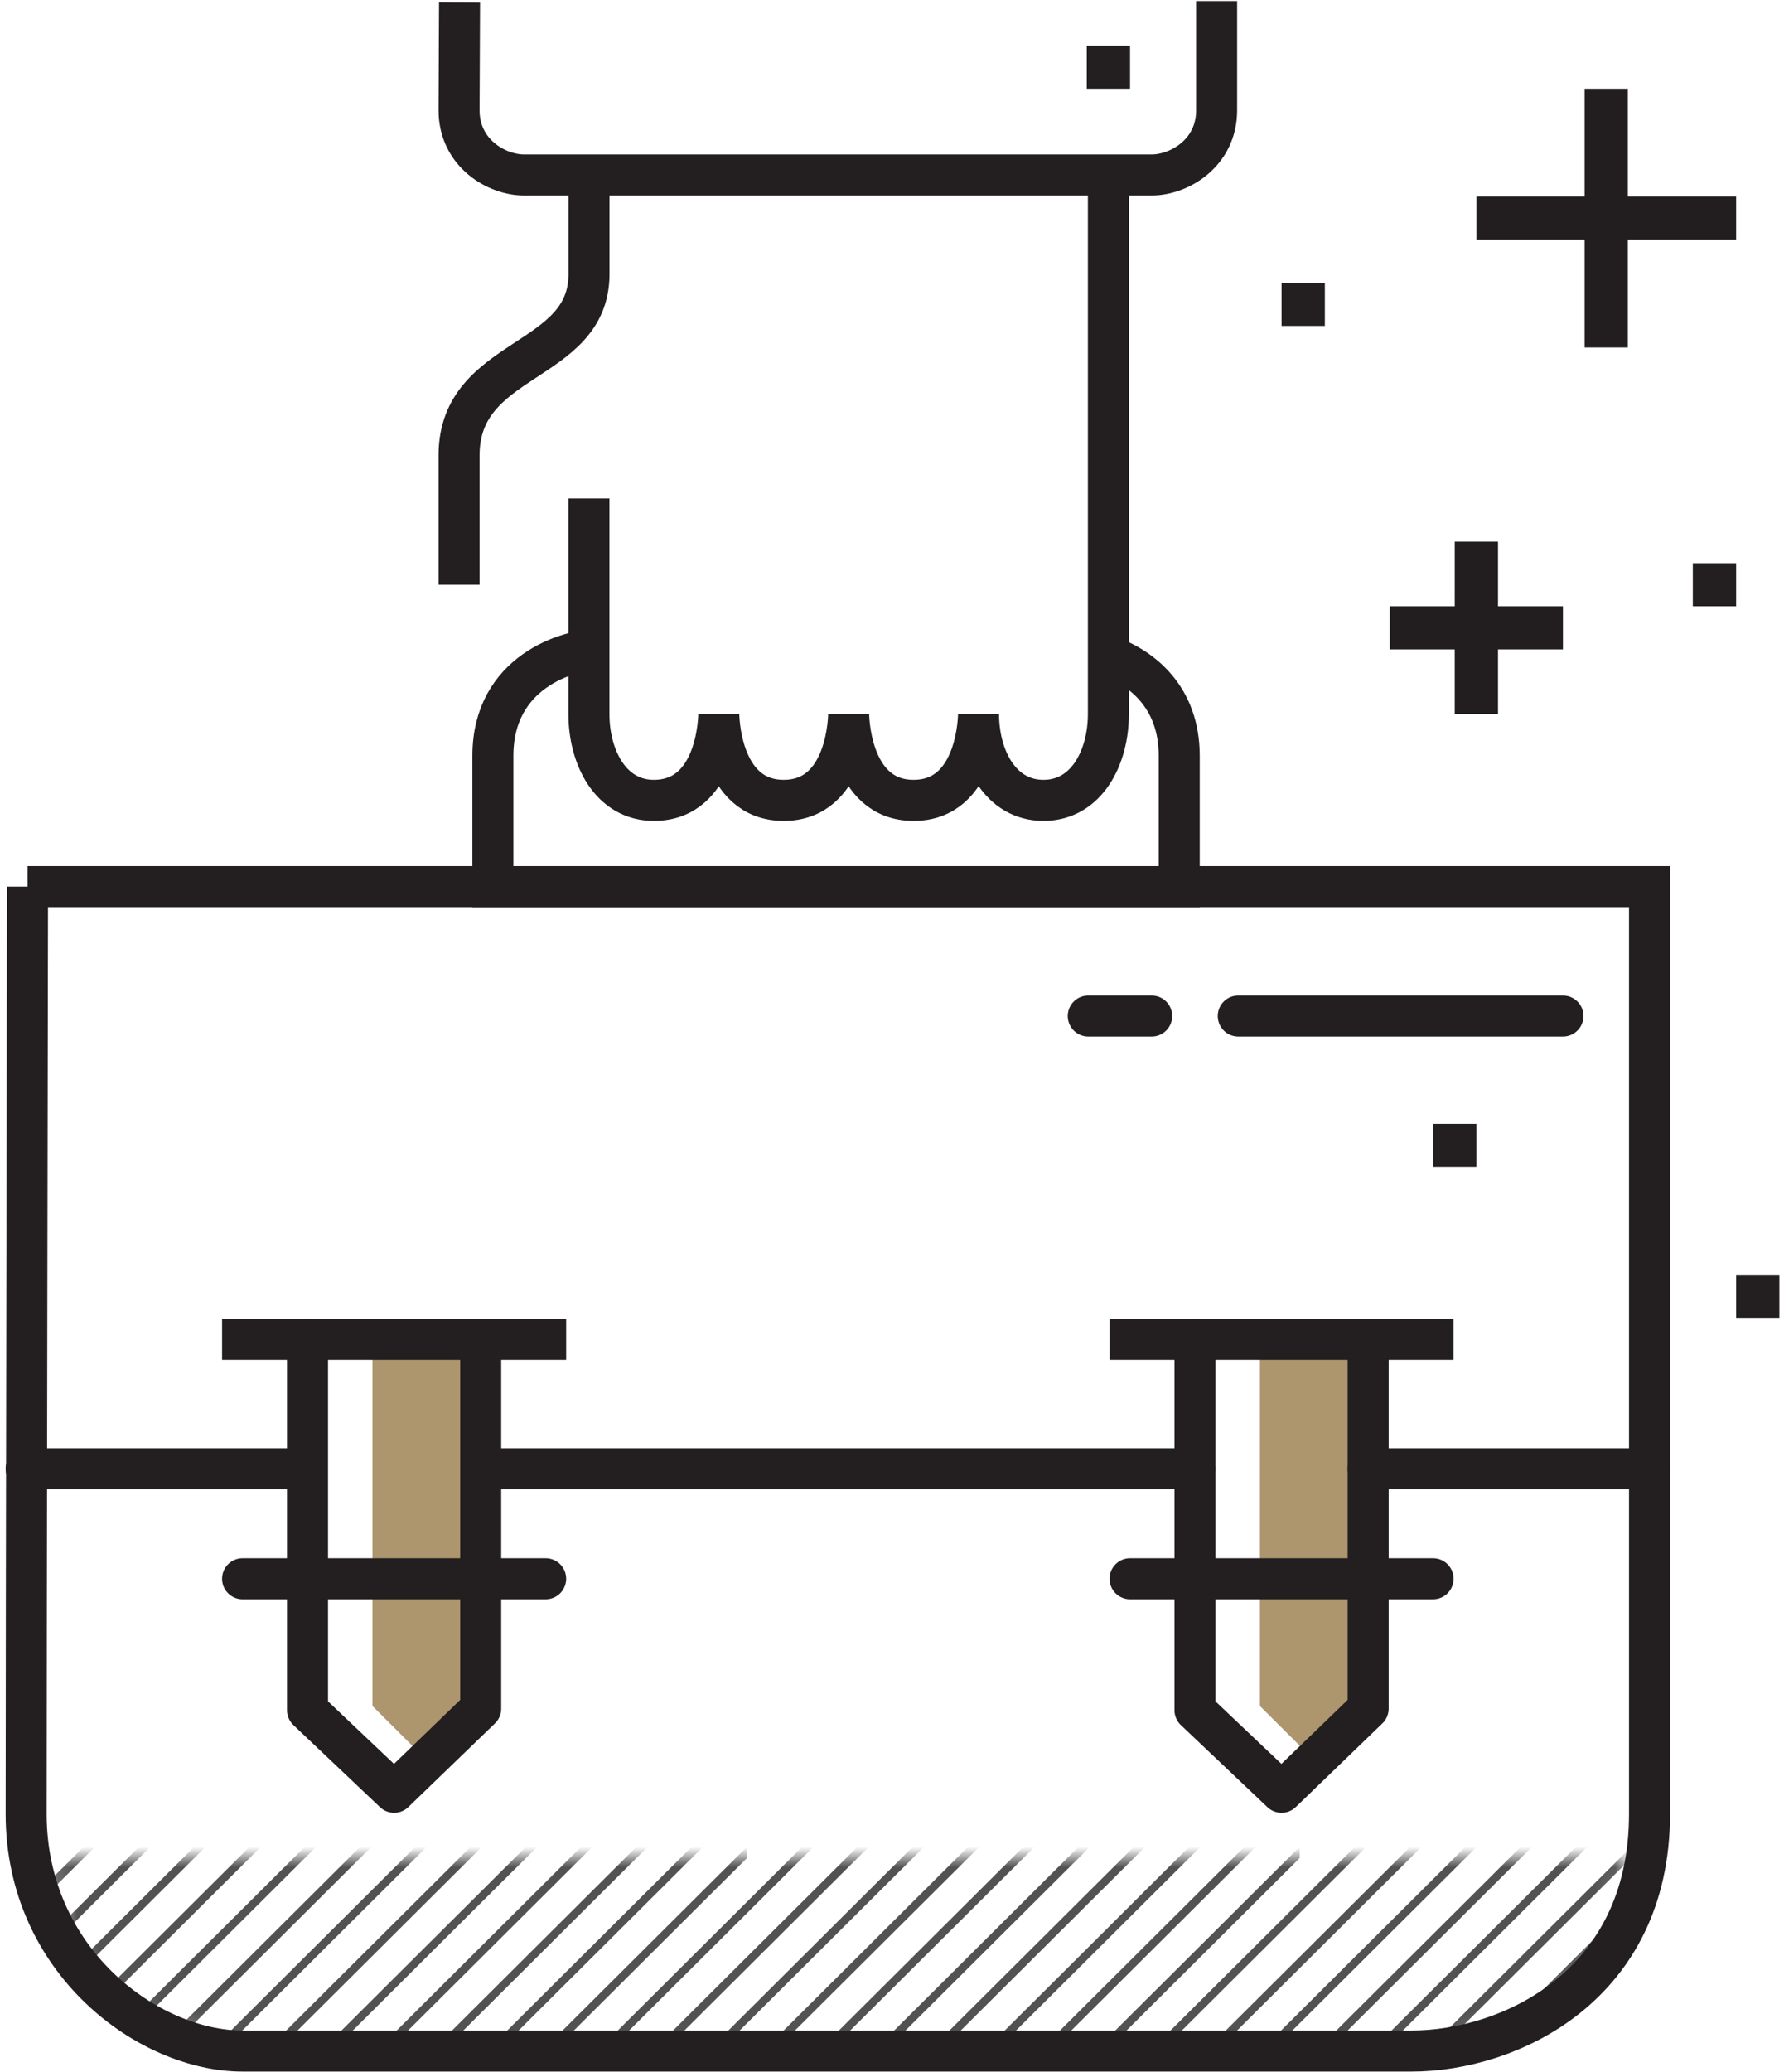
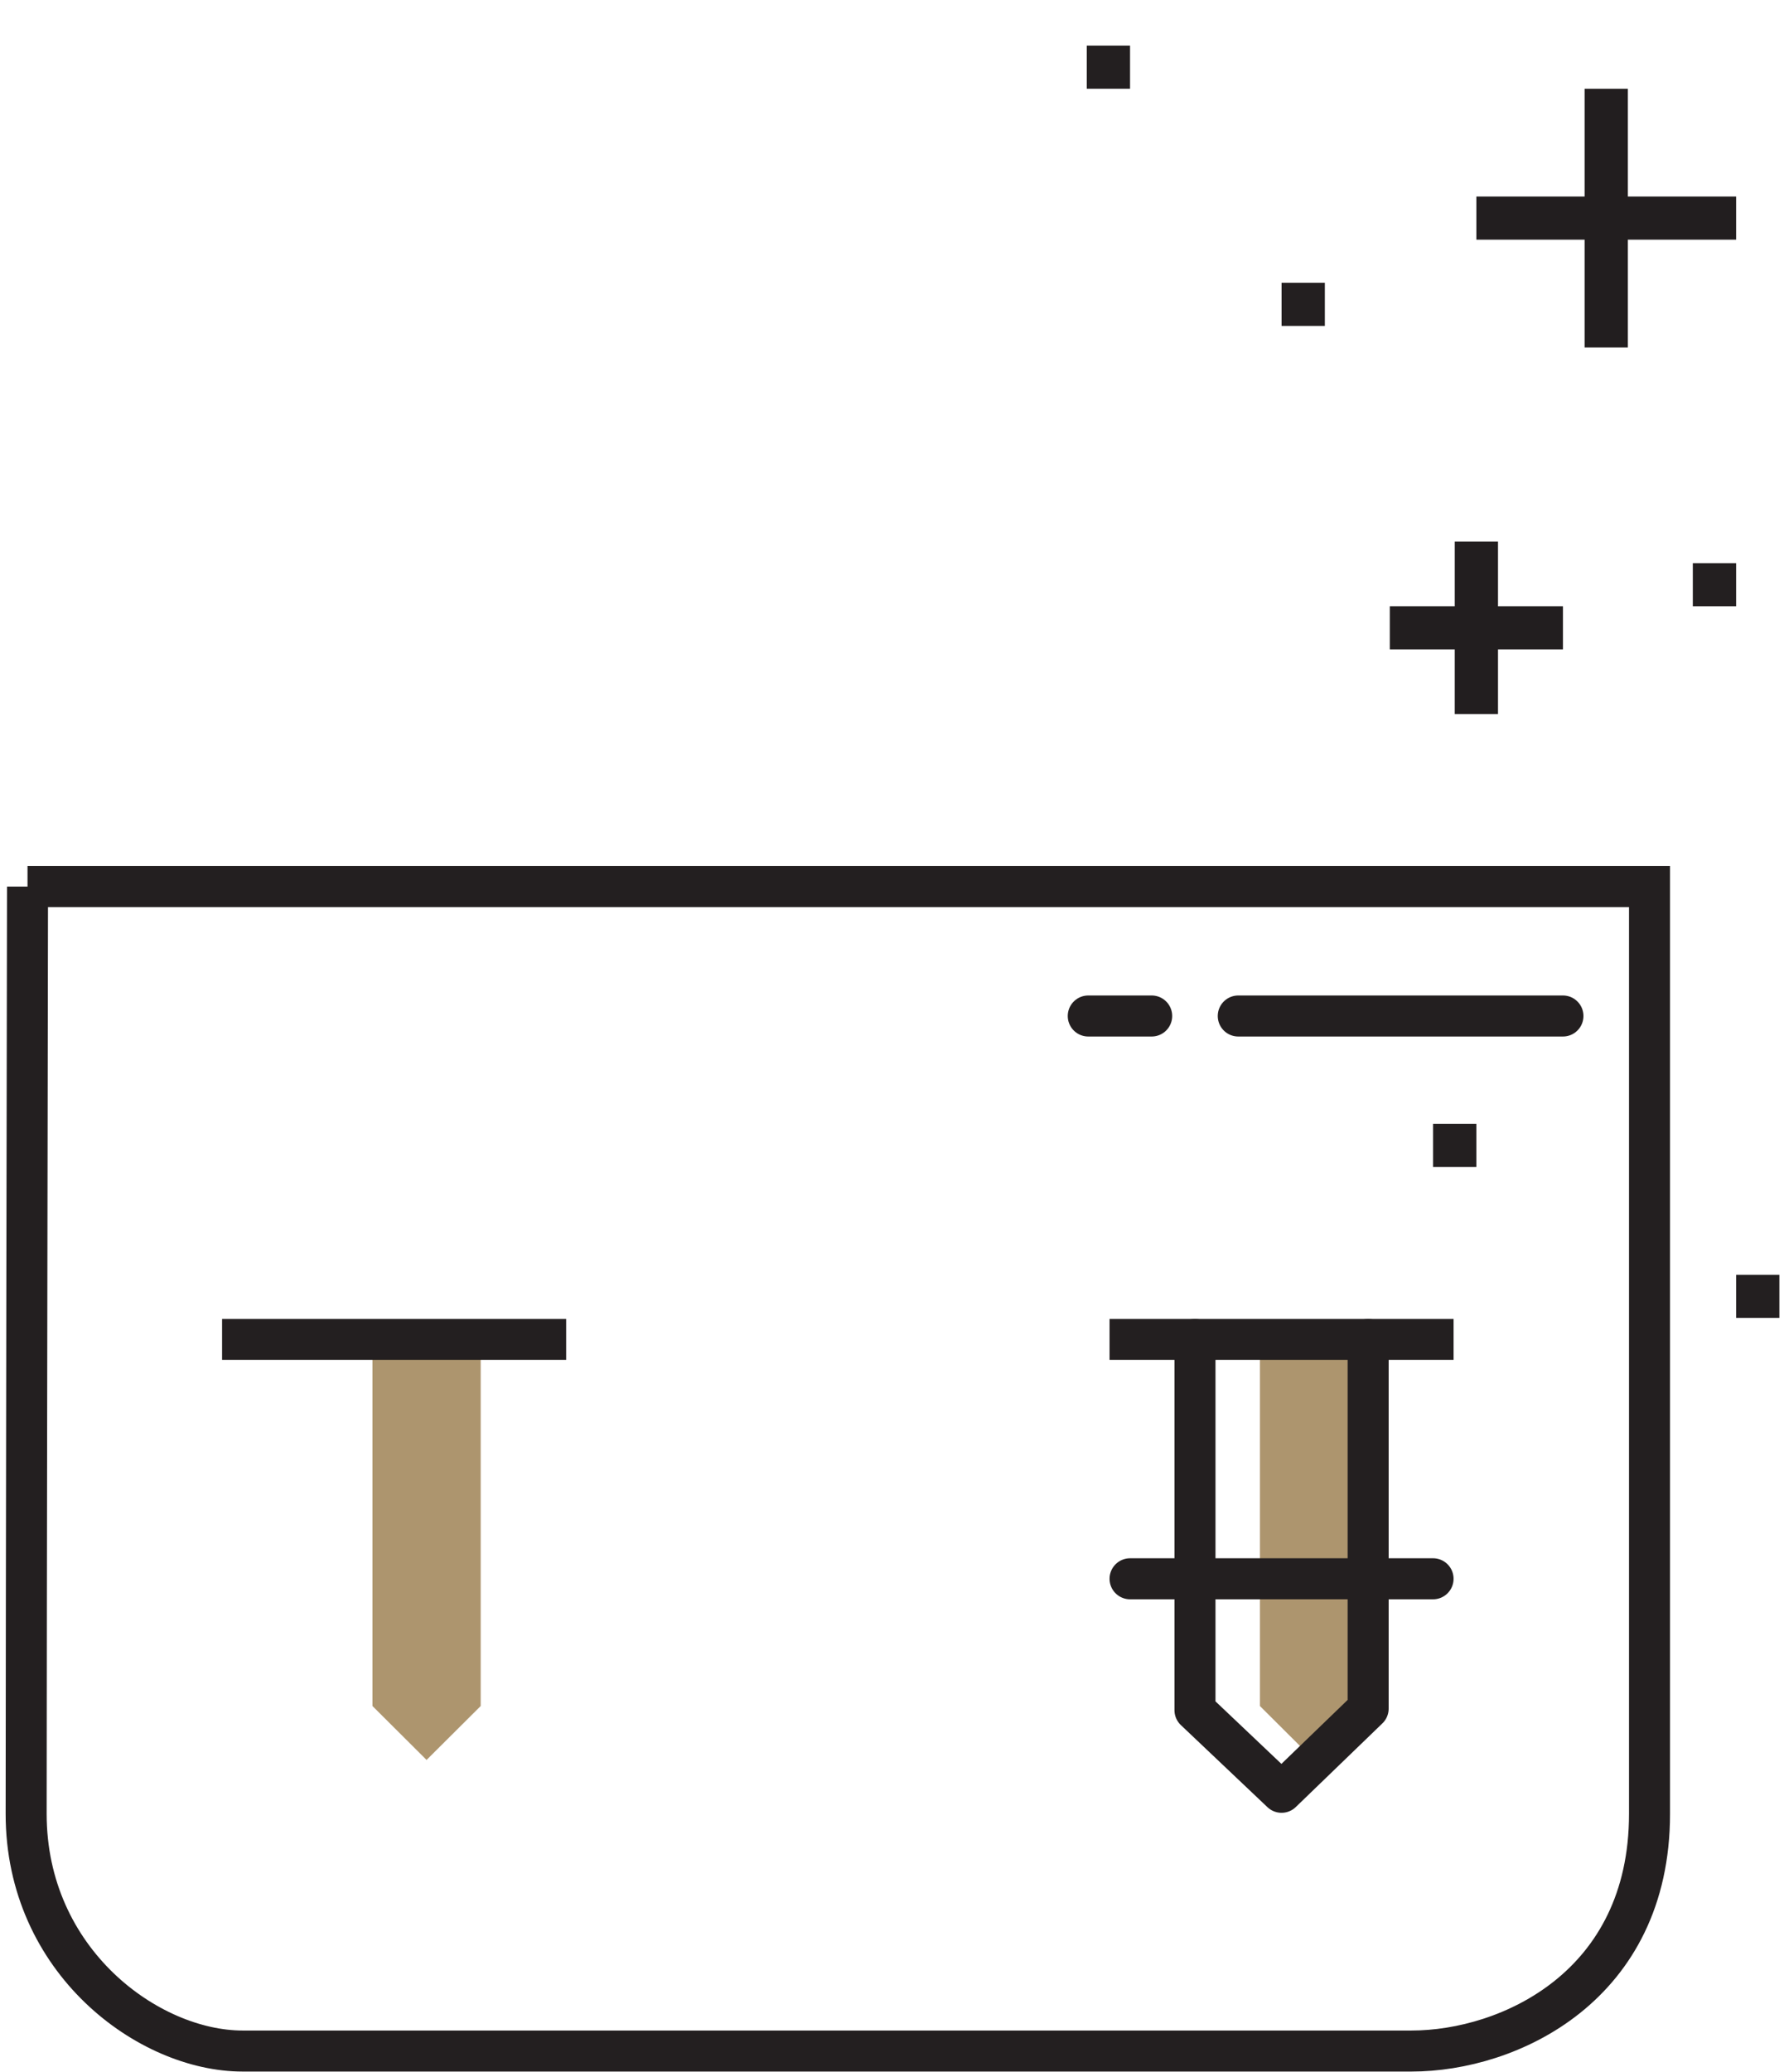
<svg xmlns="http://www.w3.org/2000/svg" xmlns:xlink="http://www.w3.org/1999/xlink" width="87" height="101">
  <defs>
    <path d="M67.668 0H1.053c0 5.232 4.204 9.083 9.46 9.083h57.923c5.254 0 9.57-3.851 9.57-9.083H67.668z" id="a" />
    <path d="M67.668 0H1.053c0 5.232 4.204 9.083 9.46 9.083h57.923c5.254 0 9.57-3.851 9.57-9.083H67.668z" id="c" />
    <path d="M67.668 0H1.053c0 5.232 4.204 9.083 9.46 9.083h57.923c5.254 0 9.57-3.851 9.57-9.083H67.668z" id="e" />
    <path d="M67.668 0H1.053c0 5.232 4.204 9.083 9.46 9.083h57.923c5.254 0 9.57-3.851 9.57-9.083H67.668z" id="g" />
    <path d="M67.668 0H1.053c0 5.232 4.204 9.083 9.46 9.083h57.923c5.254 0 9.57-3.851 9.57-9.083H67.668z" id="i" />
    <path d="M67.668 0H1.053c0 5.232 4.204 9.083 9.46 9.083h57.923c5.254 0 9.57-3.851 9.57-9.083H67.668z" id="k" />
    <path d="M67.668 0H1.053c0 5.232 4.204 9.083 9.46 9.083h57.923c5.254 0 9.57-3.851 9.57-9.083H67.668z" id="m" />
    <path id="o" d="M0 101.949h94.335V.981H0z" />
  </defs>
  <g fill="none" fill-rule="evenodd">
    <path fill="#AD956E" d="M18.164 65.285v17.867l2.639 2.628 2.639-2.628V65.285zM61.442 65.285v17.867l2.639 2.628 2.639-2.628V65.285z" />
    <g transform="translate(1.278 90.51)">
      <mask id="b" fill="#fff">
        <use xlink:href="#a" />
      </mask>
      <path fill="#515251" mask="url(#b)" d="M75.58-2.908v.275l.278-.275z" />
    </g>
    <g transform="translate(1.278 90.51)">
      <mask id="d" fill="#fff">
        <use xlink:href="#c" />
      </mask>
      <path fill="#515251" mask="url(#d)" d="M62.105-2.908v.275l.276-.275z" />
    </g>
    <g transform="translate(1.278 90.51)">
      <mask id="f" fill="#fff">
        <use xlink:href="#e" />
      </mask>
      <path fill="#515251" mask="url(#f)" d="M48.628-2.908v.275l.276-.275z" />
    </g>
    <g transform="translate(1.278 90.51)">
      <mask id="h" fill="#fff">
        <use xlink:href="#g" />
      </mask>
      <path fill="#515251" mask="url(#h)" d="M35.151-2.908v.275l.277-.275z" />
    </g>
    <g transform="translate(1.278 90.51)">
      <mask id="j" fill="#fff">
        <use xlink:href="#i" />
      </mask>
      <path fill="#515251" mask="url(#j)" d="M21.675-2.908v.275l.277-.275z" />
    </g>
    <g transform="translate(1.278 90.51)">
      <mask id="l" fill="#fff">
        <use xlink:href="#k" />
      </mask>
      <path fill="#515251" mask="url(#l)" d="M8.199-2.908v.275l.276-.275z" />
    </g>
    <g transform="translate(1.278 90.51)">
      <mask id="n" fill="#fff">
        <use xlink:href="#m" />
      </mask>
-       <path d="M-.163-2.908l-5.115 5.092v.55L.39-2.908h-.552zm2.695 0l-7.81 7.775v.55l8.363-8.325h-.553zm2.695 0L-5.278 7.552v.55L5.78-2.909h-.552zm2.972 0h-.277l-13.2 13.143v.275H-5l13.2-13.143v-.275zm0 8.326l8.362-8.326h-.552l-7.81 7.775-5.667 5.643h.553l5.114-5.092zM-2.86-2.908L-5.278-.5v.55l2.972-2.96h-.553zm16.725 0h-.553L8.199 2.184-.163 10.51h.552l7.81-7.776 5.667-5.642zm5.39 0h-.552L8.199 7.552 5.227 10.51h.552L8.2 8.101l11.057-11.01zm2.419 0h-.276L8.2 10.235l-.277.275h.553l13.2-13.143v-.275zm0 8.326l8.362-8.326h-.552l-7.81 7.775-5.666 5.643h.552l5.114-5.092zM11.17-2.908h-.552L8.198-.5-2.858 10.51h.553L8.199.05l2.971-2.96zm16.172 0h-.553l-5.114 5.092-8.362 8.326h.553l7.809-7.776 5.667-5.642zm5.391 0h-.553L21.675 7.552l-2.971 2.958h.552l2.419-2.409 11.058-11.01zm2.418 0h-.276l-13.2 13.143-.276.275h.553l13.2-13.143v-.275zm0 2.409L24.094 10.51h.552L35.151.05V-.5zm0 5.917l8.362-8.326h-.552l-7.81 7.775-5.666 5.643h.552l5.114-5.092zM24.646-2.908h-.552L21.675-.5 10.618 10.51h.552L21.675.05l2.971-2.96zm16.173 0h-.553l-5.115 5.092-8.362 8.326h.553l7.81-7.776 5.667-5.642zm5.39 0h-.553L35.151 7.552 32.18 10.51h.553l2.418-2.409L46.21-2.909zm2.42 0h-.277l-13.2 13.143-.277.275h.553l13.2-13.143v-.275zm0 8.326l8.362-8.326h-.553l-7.81 7.775-5.667 5.643h.552l5.116-5.092zm5.666-8.326h-.553l-5.113 5.092-8.363 8.326h.553l7.81-7.776 5.666-5.642zm5.39 0h-.552L48.63 7.552l-2.973 2.958h.553l2.42-2.409 11.057-11.01zm2.42 0h-.277l-13.2 13.143-.276.275h.552l13.2-13.143v-.275zm0 2.409L51.047 10.51h.553L62.105.05V-.5zm0 5.917l8.362-8.326h-.552l-7.81 7.775-5.667 5.643h.553l5.114-5.092zM51.6-2.908h-.553L48.629-.5 37.57 10.51h.552L48.629.05 51.6-2.91zm16.171 0h-.552l-5.114 5.092-8.363 8.326h.553l7.81-7.776 5.666-5.642zm5.39 0h-.551L62.105 7.552l-2.972 2.958h.553l2.419-2.409 11.057-11.01zm2.42 0h-.276l-13.2 13.143-.277.275h.552L75.581-2.633v-.275zm0 8.326l8.362-8.326h-.553l-7.809 7.775-5.666 5.643h.552l5.114-5.092zm5.666-8.326h-.552l-5.114 5.092-8.362 8.326h.552l7.81-7.776 5.666-5.642zm5.391 0h-.552L75.581 7.552 72.61 10.51h.552l2.42-2.409 11.056-11.01zM75.581.05L65.076 10.51h-.553L75.581-.5l2.42-2.408h.552L75.58.05z" fill="#515251" mask="url(#n)" />
    </g>
    <path d="M60.386 49.52H76.22M56.164 49.52h-3.093" stroke="#231F20" stroke-width="2" stroke-linecap="round" stroke-linejoin="round" />
    <path d="M55.109 65.285h14.777" stroke="#231F20" stroke-width="2" stroke-linecap="square" stroke-linejoin="round" />
    <path d="M55.109 76.95h14.777M58.275 65.285v18.07l4.222 4.001 4.223-4.077V65.285" stroke="#231F20" stroke-width="2" stroke-linecap="round" stroke-linejoin="round" />
    <path d="M11.83 65.285H26.61" stroke="#231F20" stroke-width="2" stroke-linecap="square" stroke-linejoin="round" />
-     <path d="M11.83 76.95H26.61M14.997 65.285v18.07l4.223 4.001 4.222-4.077V65.285M66.72 71.591h13.722M23.442 71.591h34.833M1.275 71.591h13.722" stroke="#231F20" stroke-width="2" stroke-linecap="round" stroke-linejoin="round" />
    <g transform="translate(-4 -.93)">
      <path d="M5.342 44.143h79.1v45.194c0 8.408-6.85 11.561-11.611 11.561h-57c-4.582 0-10.556-4.374-10.556-11.561s.067-45.194.067-45.194z" stroke="#231F20" stroke-width="2" />
-       <path d="M58.053 32.9c1.64.58 3.454 2.016 3.454 4.868v6.375h-33.47v-6.375c0-4.116 3.713-5.186 5.155-5.186" stroke="#231F20" stroke-width="2" />
-       <path d="M26.41 1.051l-.023 5.255c0 2.102 1.845 3.153 3.166 3.153h30.612c1.32 0 3.166-1.05 3.166-3.153V.981M32.724 9.81v4.478c0 4.44-6.337 3.92-6.337 8.835v6.306M58.053 9.46v26.275c0 2.102-1.056 4.204-3.167 4.204-2.11 0-3.166-2.102-3.166-4.204 0 0 0 4.204-3.167 4.204s-3.167-4.204-3.167-4.204 0 4.204-3.166 4.204c-3.167 0-3.167-4.204-3.167-4.204s0 4.204-3.167 4.204c-2.11 0-3.166-2.102-3.166-4.204v-10.51" stroke="#231F20" stroke-width="2" stroke-linejoin="bevel" />
      <mask id="p" fill="#fff">
        <use xlink:href="#o" />
      </mask>
      <path fill="#231F20" mask="url(#p)" d="M56.998 5.255h2.111V3.153h-2.111zM66.498 16.816h2.111v-2.102h-2.111zM86.553 30.48h2.112v-2.102h-2.112zM88.665 65.163h2.11v-2.102h-2.11zM73.887 57.806h2.11v-2.102h-2.11z" />
      <path fill="#221E1F" mask="url(#p)" d="M81.276 17.867h2.11V5.255h-2.11z" />
      <path fill="#221E1F" mask="url(#p)" d="M75.998 12.612h12.667V10.51H75.998zM74.942 35.735h2.111v-8.408h-2.11z" />
      <path fill="#221E1F" mask="url(#p)" d="M71.776 32.582h8.444V30.48h-8.444z" />
    </g>
  </g>
</svg>